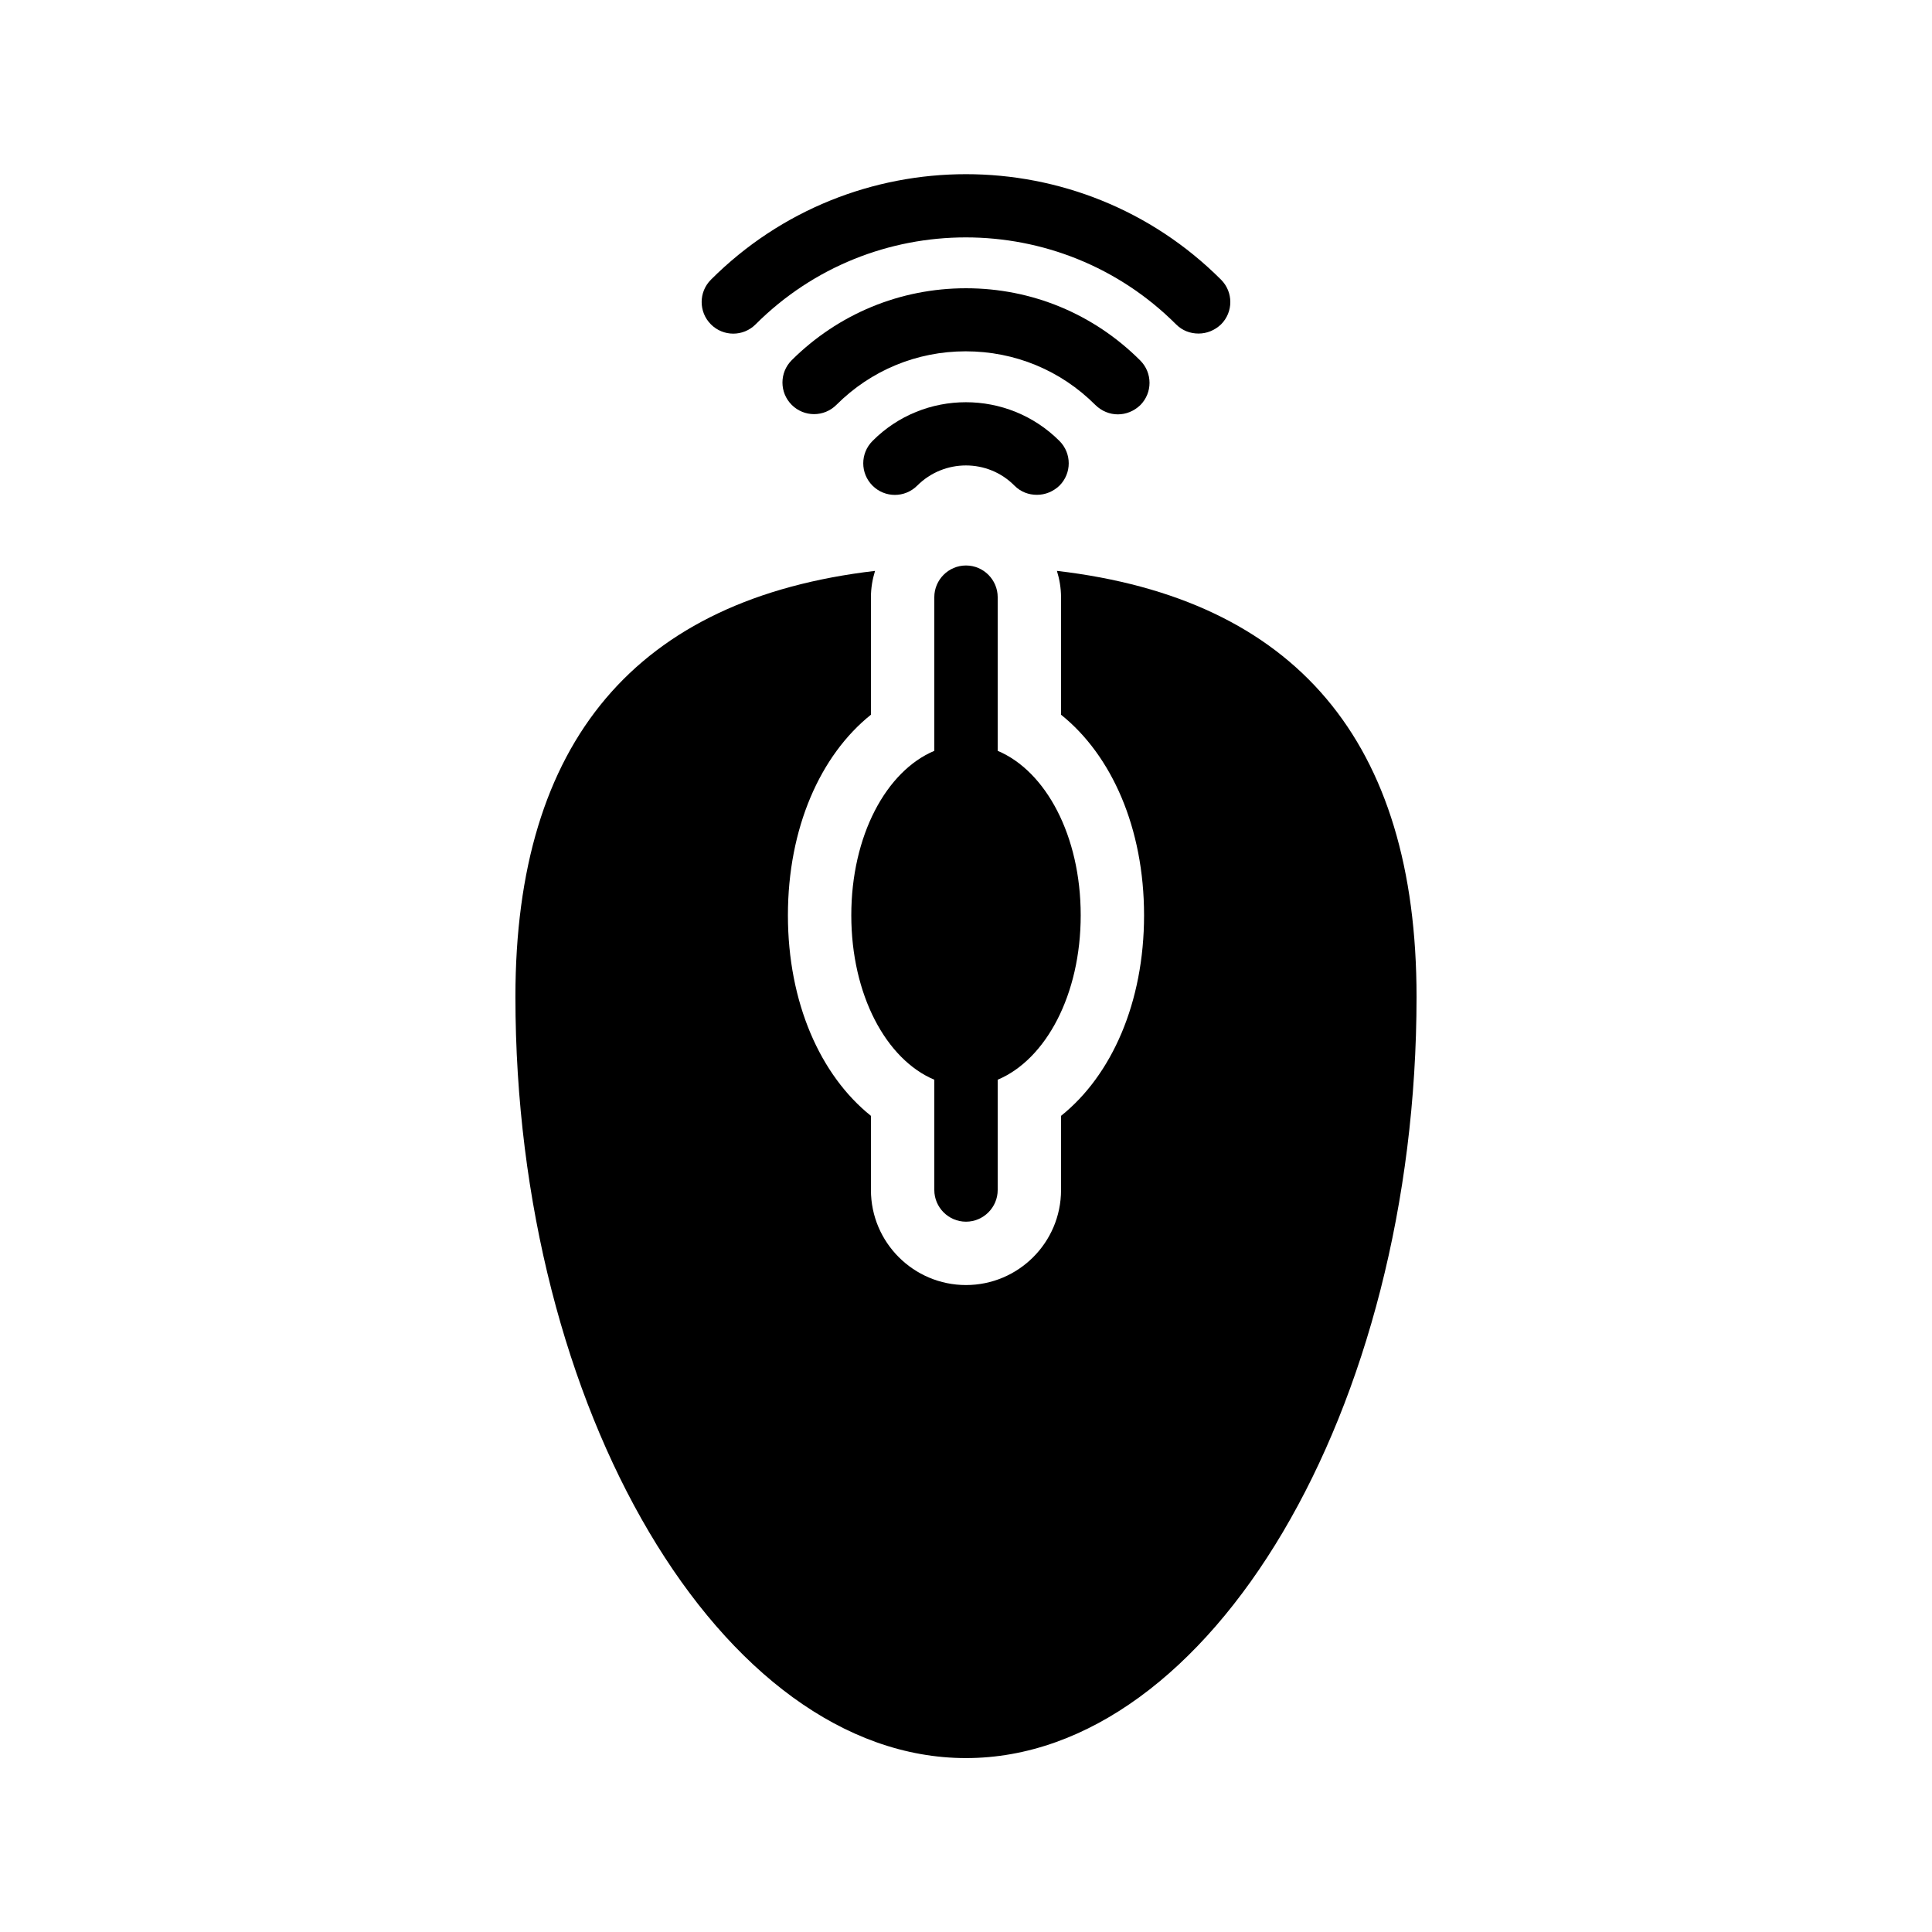
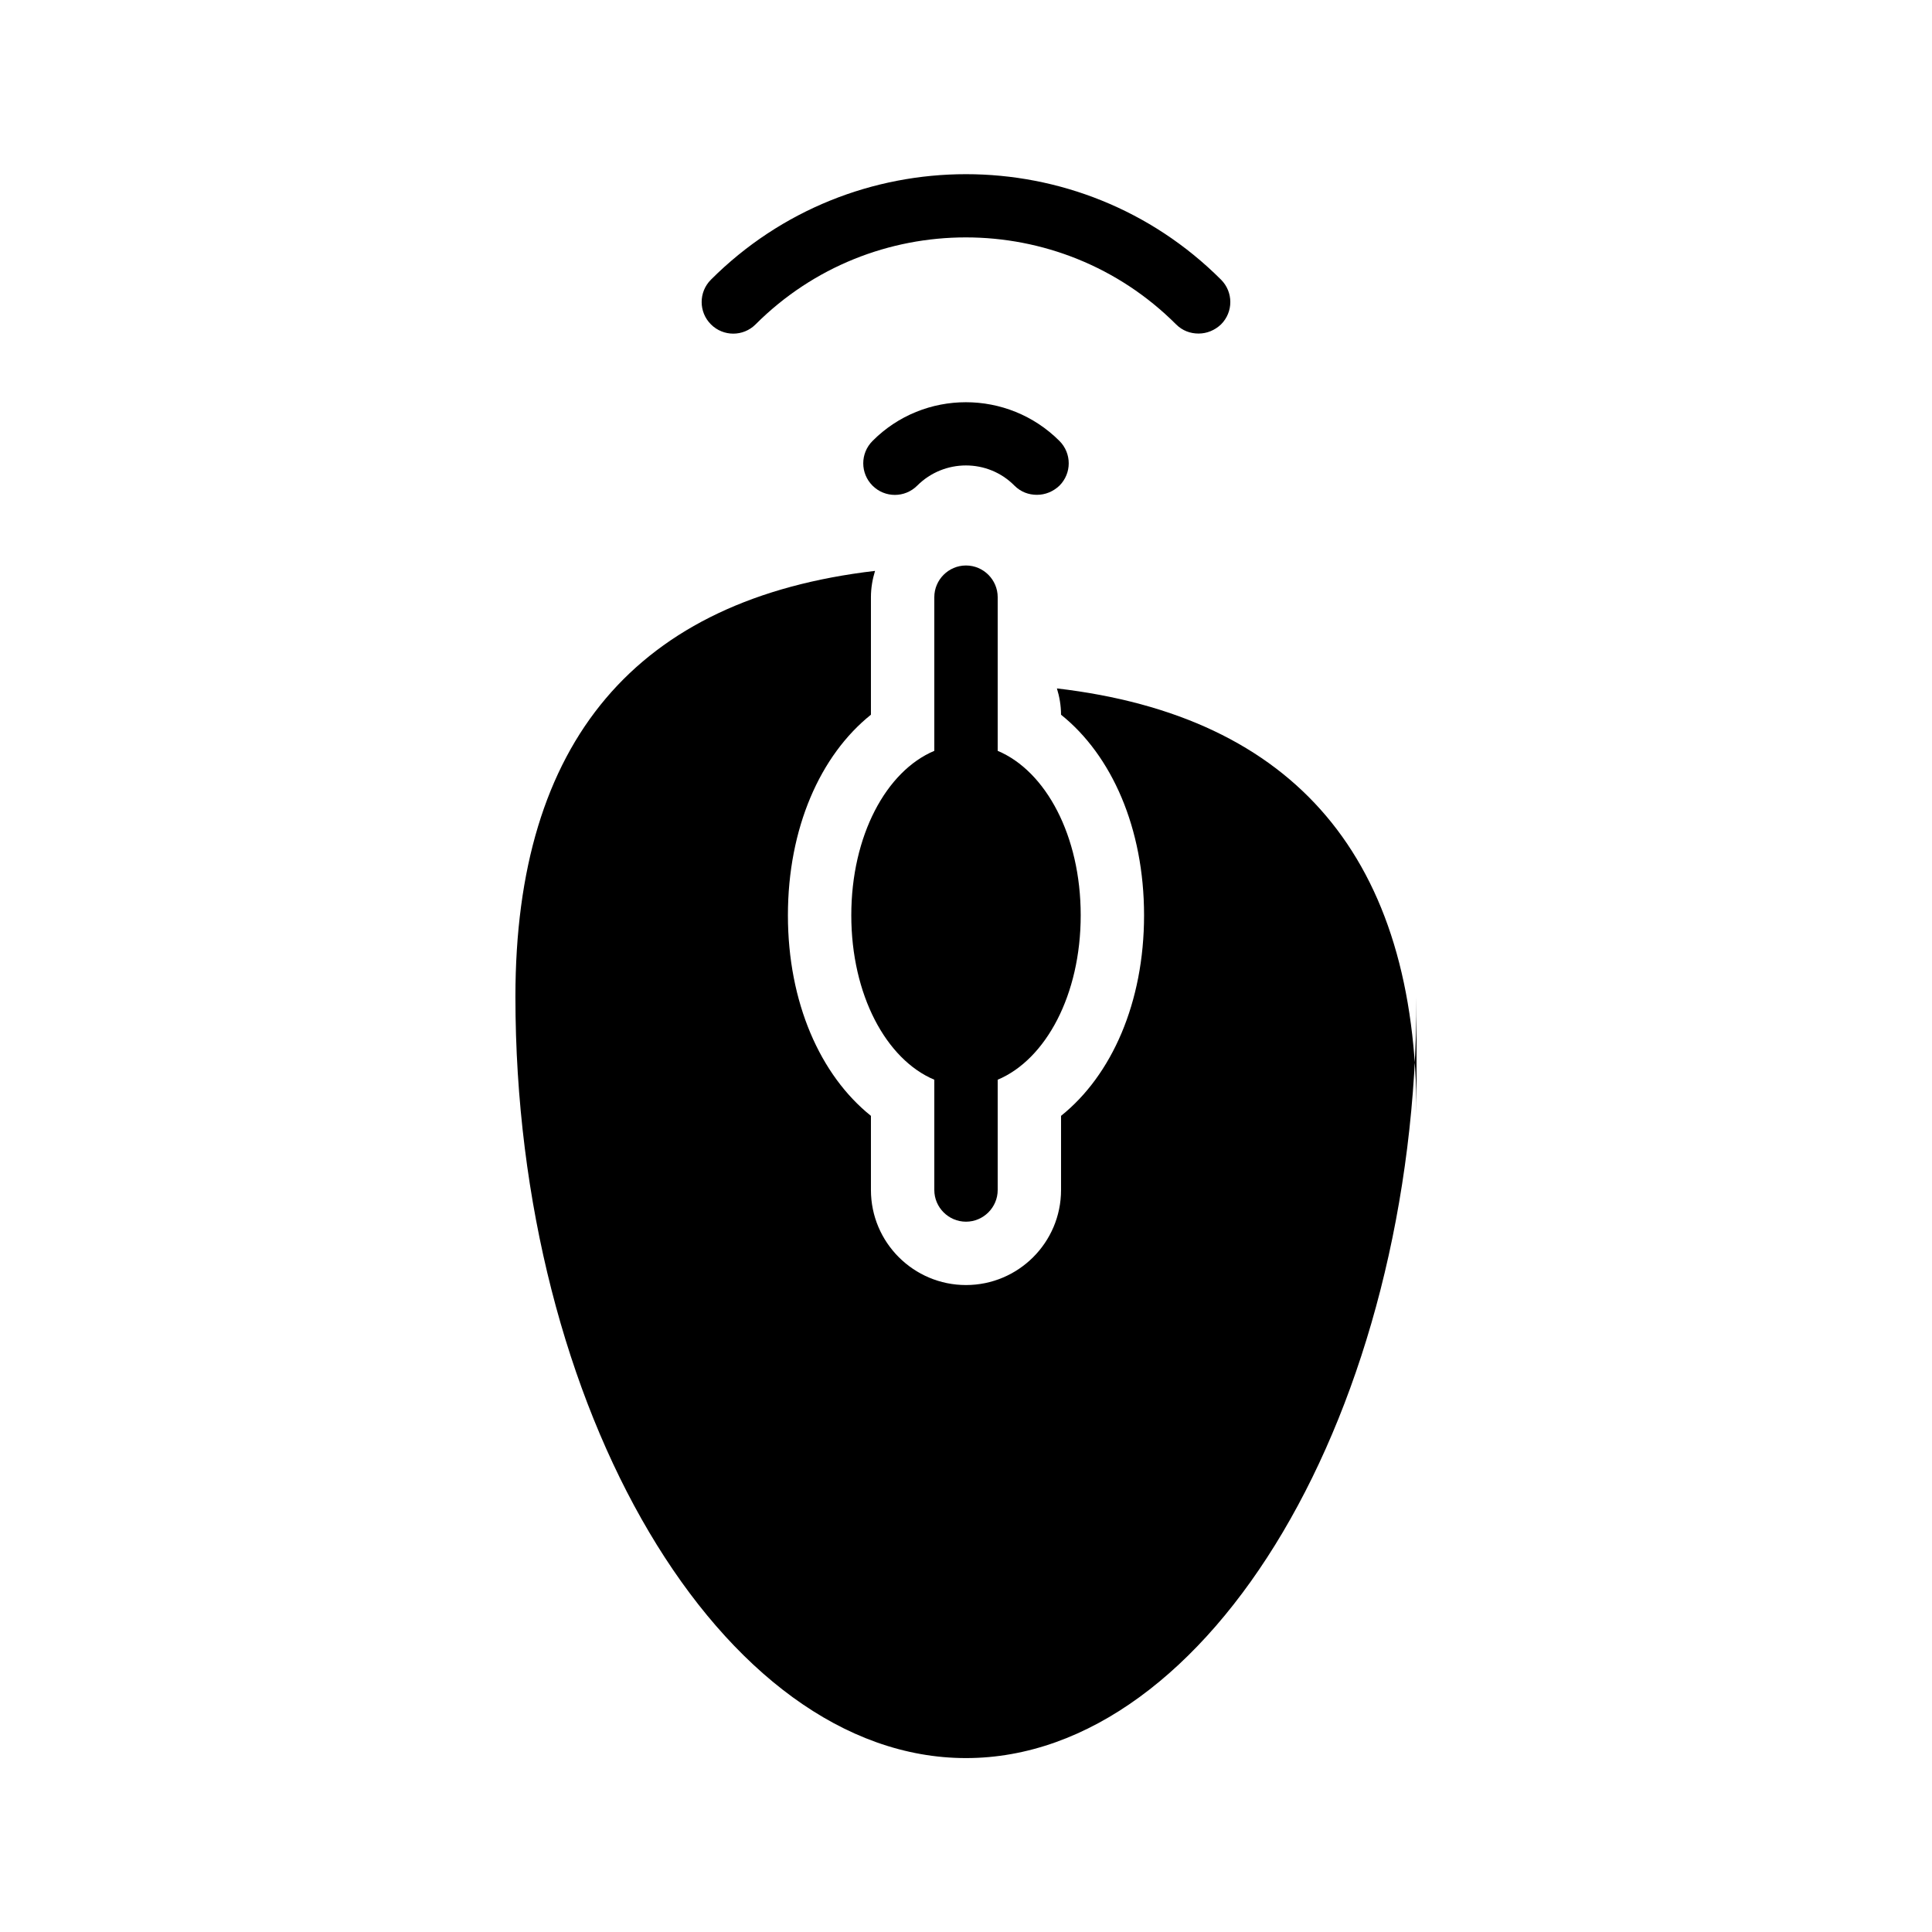
<svg xmlns="http://www.w3.org/2000/svg" fill="#000000" width="800px" height="800px" version="1.1" viewBox="144 144 512 512">
  <g>
    <path d="m344.24 229.96c30.73-30.73 80.695-30.73 111.43 0 1.68 1.68 3.777 2.434 5.961 2.434s4.281-0.84 5.961-2.434c3.273-3.273 3.273-8.566 0-11.84-37.281-37.281-97.906-37.281-135.19 0-3.273 3.273-3.273 8.566 0 11.84 3.277 3.277 8.566 3.277 11.84 0z" />
-     <path d="m440.22 253.81c2.184 0 4.281-0.84 5.961-2.434 3.273-3.273 3.273-8.566 0-11.84-12.344-12.344-28.719-19.145-46.184-19.145s-33.84 6.801-46.184 19.062c-3.273 3.273-3.273 8.566 0 11.84 3.273 3.273 8.566 3.273 11.84 0 9.152-9.152 21.328-14.191 34.258-14.191 13.016 0 25.191 5.039 34.344 14.191 1.684 1.676 3.867 2.516 5.965 2.516z" />
    <path d="m424.77 260.86c-13.688-13.688-35.938-13.688-49.543 0-3.273 3.273-3.273 8.566 0 11.84 3.273 3.273 8.566 3.273 11.84 0 7.137-7.137 18.727-7.137 25.777 0 1.68 1.68 3.777 2.434 5.961 2.434 2.184 0 4.281-0.84 5.961-2.434 3.277-3.273 3.277-8.566 0.004-11.84z" />
-     <path d="m519.4 408.14c0 109.32-54.664 201.77-119.4 201.77-64.742 0-119.41-92.449-119.41-201.77 0-67.68 32.074-105.46 95.305-112.85-0.672 2.18-1.09 4.531-1.09 6.965v31.152c-13.434 10.746-22 30.062-22 53.152s8.566 42.402 22 53.152v19.648c0 13.938 11.336 25.191 25.191 25.191s25.191-11.25 25.191-25.191v-19.648c13.434-10.746 22-30.062 22-53.152-0.004-23.09-8.566-42.402-22.004-53.152v-31.152c0-2.434-0.418-4.785-1.09-6.969 63.227 7.391 95.305 45.176 95.305 112.86z" />
+     <path d="m519.4 408.14c0 109.32-54.664 201.77-119.4 201.77-64.742 0-119.41-92.449-119.41-201.77 0-67.68 32.074-105.46 95.305-112.85-0.672 2.18-1.09 4.531-1.09 6.965v31.152c-13.434 10.746-22 30.062-22 53.152s8.566 42.402 22 53.152v19.648c0 13.938 11.336 25.191 25.191 25.191s25.191-11.25 25.191-25.191v-19.648c13.434-10.746 22-30.062 22-53.152-0.004-23.09-8.566-42.402-22.004-53.152c0-2.434-0.418-4.785-1.09-6.969 63.227 7.391 95.305 45.176 95.305 112.86z" />
    <path d="m400 467.76c4.617 0 8.398-3.777 8.398-8.398v-29.223c12.762-5.375 22-22.504 22-43.578s-9.238-38.207-22-43.578v-40.723c0-4.617-3.777-8.398-8.398-8.398-4.617 0-8.398 3.777-8.398 8.398v40.723c-12.762 5.375-22 22.504-22 43.578s9.238 38.207 22 43.578v29.223c0 4.617 3.777 8.398 8.398 8.398z" />
  </g>
</svg>